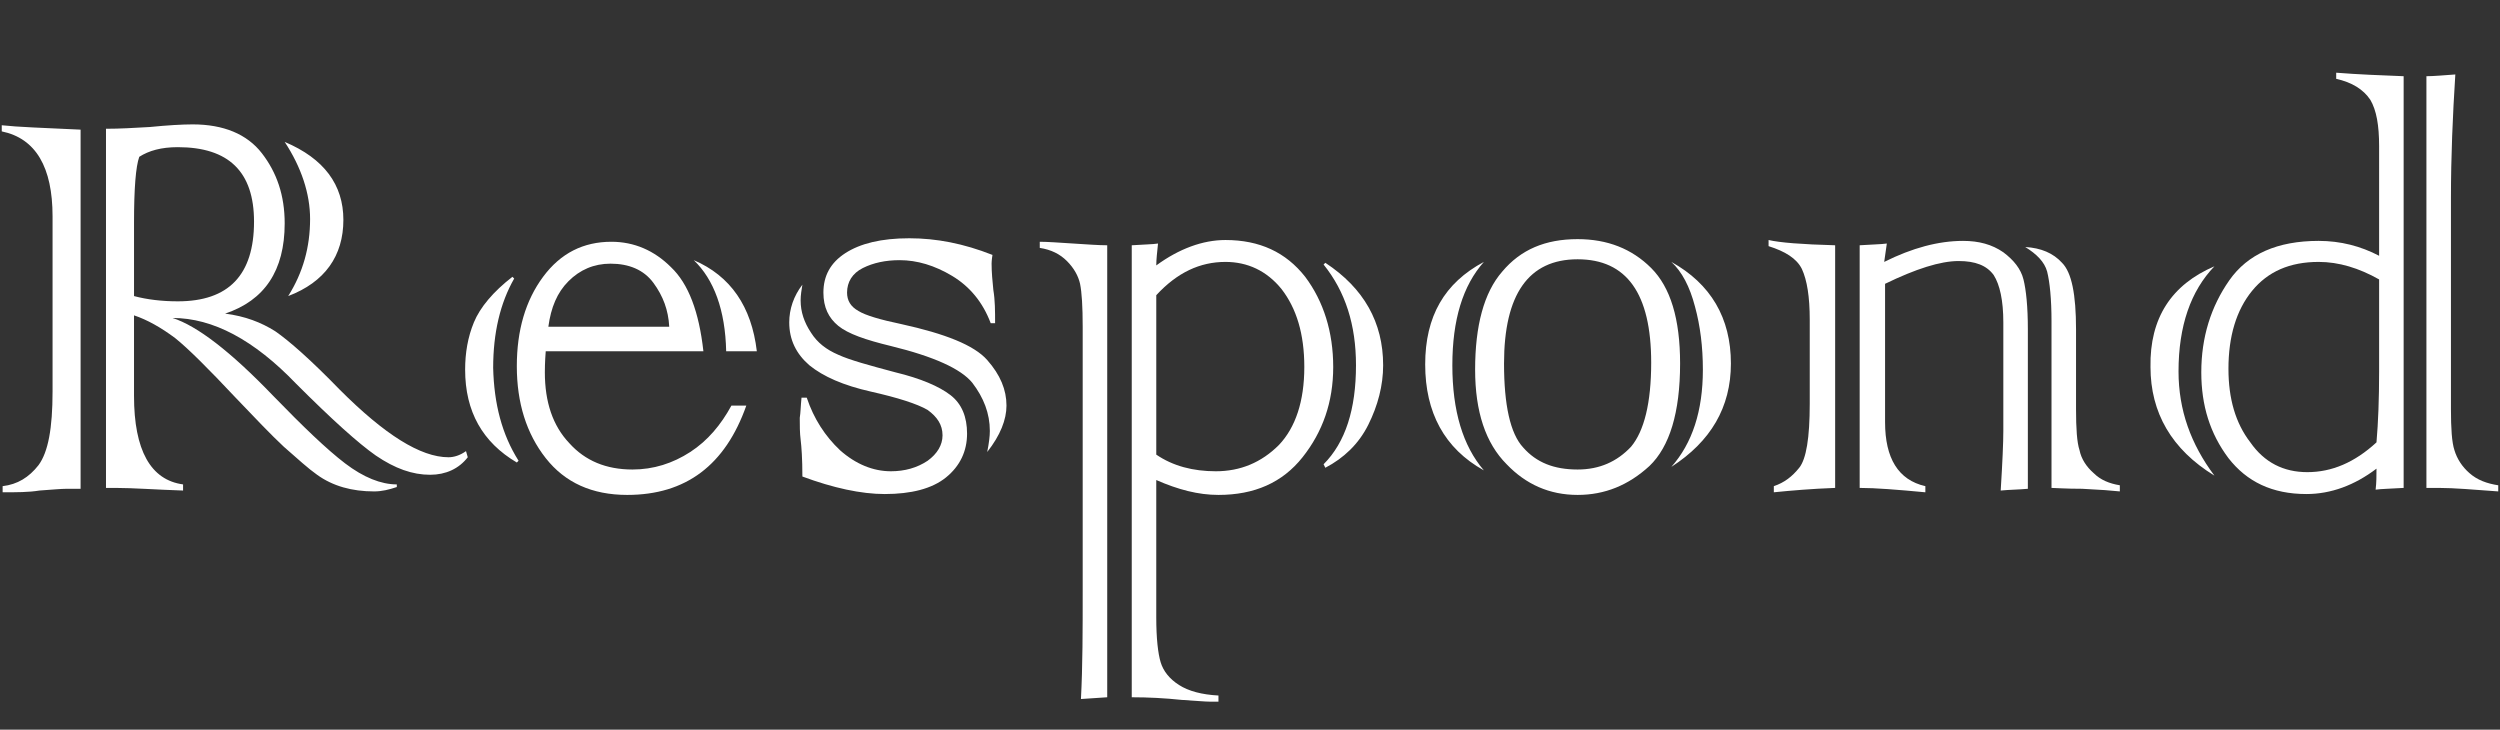
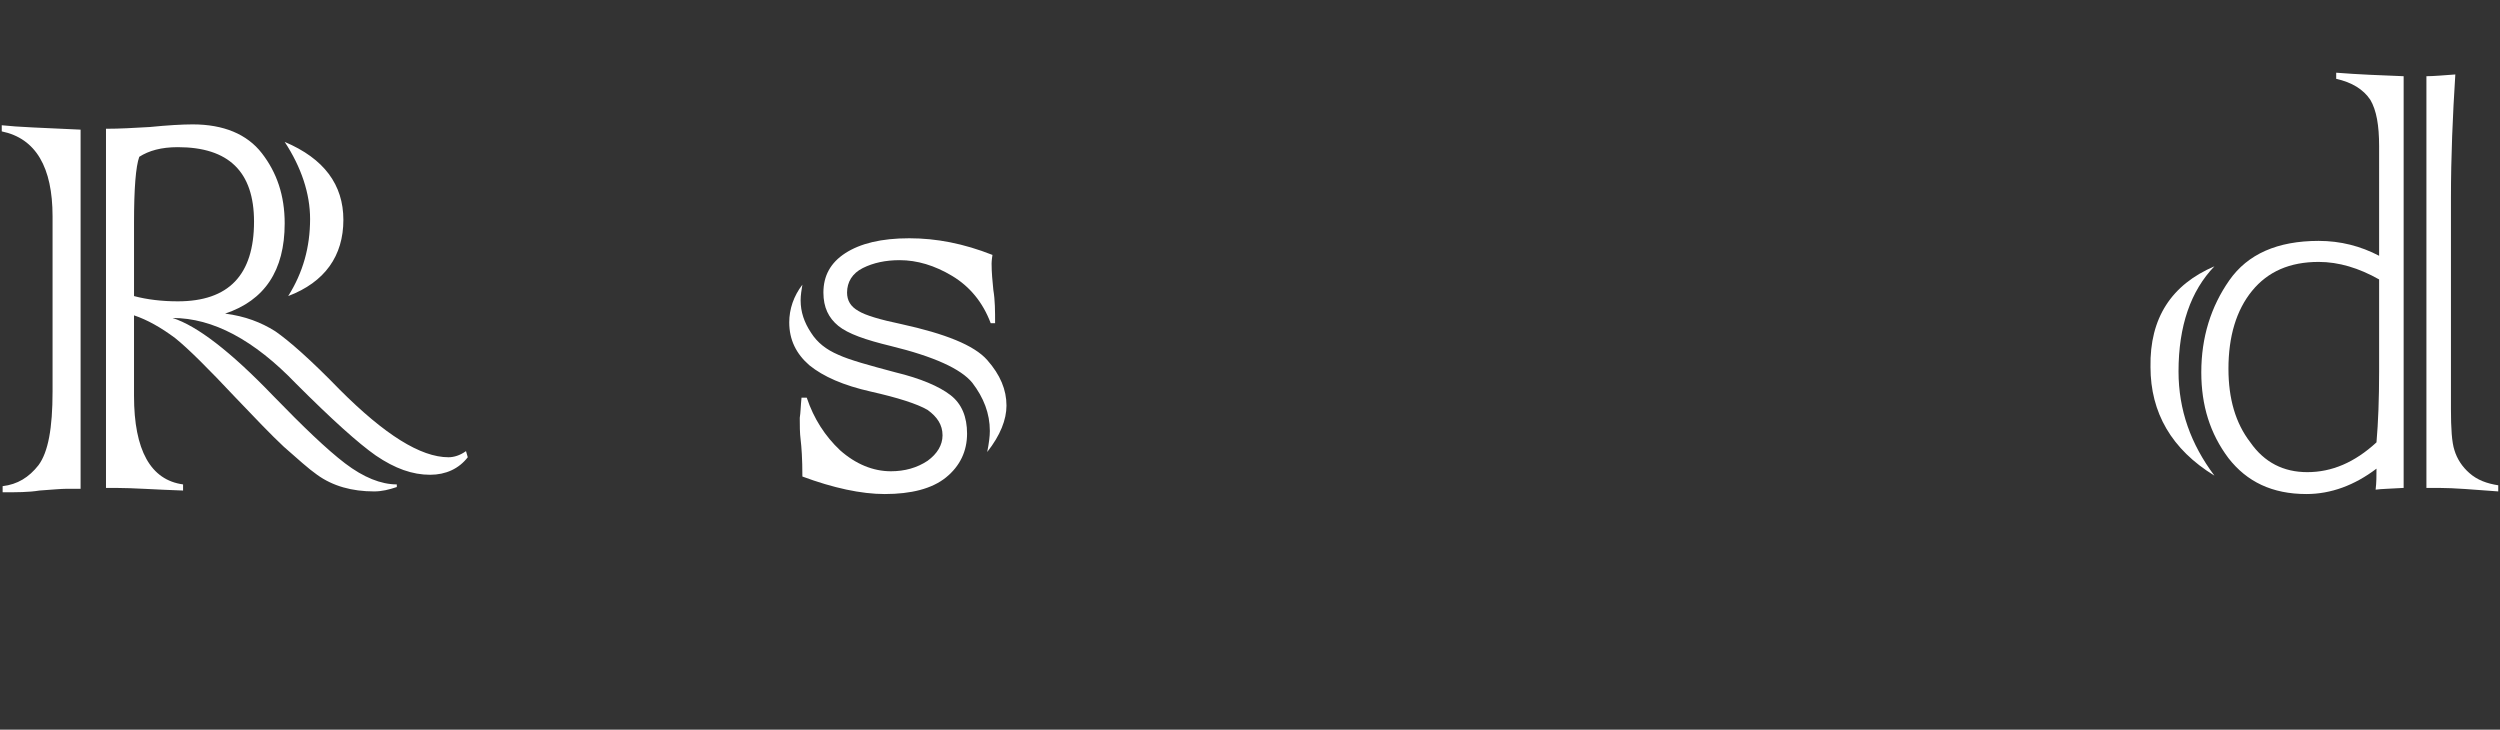
<svg xmlns="http://www.w3.org/2000/svg" version="1.1" id="Warstwa_1" x="0px" y="0px" viewBox="93 9.7 285.4 83.3" style="enable-background:new 93 9.7 285.4 83.3;" xml:space="preserve">
  <rect x="93" y="9.7" width="285.4" height="83.3" fill="#333333" stroke="none" />
  <style type="text/css">
	.st0{fill:#FFFFFF;}
</style>
  <g>
    <path class="st0" d="M102.2,24.5v41h-1.6c-0.6,0-1.7,0.1-3.1,0.2c-1.2,0.2-2.6,0.2-4.2,0.2v-0.7c1.7-0.2,3-1,4.1-2.4   c1.1-1.5,1.6-4.2,1.6-8.4v-20c0-5.6-1.9-8.9-5.8-9.7V24C95,24.2,97.9,24.3,102.2,24.5z M106.2,65.4h-1.1v-41c1.6,0,3.2-0.1,5-0.2   c2-0.2,3.7-0.3,4.9-0.3c3.5,0,6.2,1.1,7.9,3.3s2.6,4.8,2.6,8c0,5.4-2.3,8.8-6.8,10.3c2.3,0.3,4.1,1,5.7,2c1.6,1.1,4.1,3.3,7.4,6.7   c5.1,5.1,9.2,7.7,12.4,7.7c0.6,0,1.3-0.2,2-0.7l0.2,0.7c-1,1.3-2.5,2-4.3,2c-2,0-4-0.7-6.2-2.2c-2-1.4-5-4.1-9.1-8.2   c-4.8-5-9.5-7.5-14.1-7.5c2.8,0.9,6.6,3.8,11.5,8.9c3.4,3.5,6.1,6.1,8.2,7.7c2.1,1.6,4.1,2.4,5.9,2.4v0.3c-0.9,0.3-1.7,0.5-2.6,0.5   c-2.5,0-4.7-0.6-6.5-1.9c-1-0.7-2.2-1.8-3.8-3.2c-1.5-1.4-3.3-3.3-5.5-5.6c-3.1-3.3-5.4-5.6-6.9-6.8c-1.6-1.2-3.2-2.1-4.7-2.6v9.2   c0,6.2,1.9,9.6,5.6,10.1v0.7C110.8,65.6,108.2,65.4,106.2,65.4z M108.3,35.1v8.4c1.5,0.4,3.2,0.6,5,0.6c5.8,0,8.7-3,8.7-9.1   c0-5.7-2.9-8.5-8.7-8.5c-1.9,0-3.3,0.4-4.4,1.1C108.5,28.7,108.3,31.2,108.3,35.1z M125.9,43.5c1.7-2.7,2.5-5.6,2.5-8.8   c0-2.9-1-5.9-2.9-8.8c4.5,1.9,6.7,4.9,6.7,8.9C132.2,38.9,130.1,41.9,125.9,43.5z" />
-     <path class="st0" d="M152.2,62.3l-0.2,0.2c-3.9-2.3-5.9-5.8-5.9-10.6c0-1.9,0.3-3.7,1-5.4s2.2-3.5,4.4-5.2l0.2,0.2   c-1.6,2.8-2.4,6.2-2.4,10.2C149.4,55.8,150.3,59.3,152.2,62.3z M173.3,49.8h-18c-0.1,1.3-0.1,2.1-0.1,2.4c0,3.4,0.9,6.1,2.8,8.1   c1.8,2,4.2,3,7.2,3c2.4,0,4.6-0.7,6.6-2s3.5-3.1,4.7-5.3h1.7c-2.4,6.8-6.9,10.2-13.6,10.2c-4,0-7.1-1.4-9.3-4.2   c-2.2-2.8-3.3-6.3-3.3-10.5c0-4.1,1-7.5,3-10.2s4.6-4,7.8-4c2.6,0,4.9,1,6.8,2.9C171.6,42.1,172.8,45.3,173.3,49.8z M155.6,47h13.8   c-0.1-1.9-0.7-3.5-1.8-5s-2.8-2.2-4.9-2.2c-1.9,0-3.5,0.7-4.8,2C156.6,43.1,155.9,44.8,155.6,47z M179.4,49.8h-3.5   c-0.1-4.7-1.4-8.2-3.7-10.4C176.4,41.2,178.8,44.7,179.4,49.8z" />
    <path class="st0" d="M184.5,55.1h0.6c0.8,2.4,2.1,4.4,3.8,6c1.8,1.6,3.8,2.4,5.8,2.4c1.6,0,3-0.4,4.2-1.2c1.1-0.8,1.7-1.8,1.7-2.9   c0-1.2-0.6-2.1-1.7-2.9c-1.2-0.7-3.4-1.4-6.5-2.1c-3.1-0.7-5.4-1.7-7-3c-1.5-1.3-2.3-2.9-2.3-4.9c0-1.5,0.5-3,1.5-4.3   c-0.1,0.6-0.2,1.2-0.2,1.8c0,1.3,0.4,2.5,1.2,3.7c0.7,1.1,1.7,1.9,3.1,2.5c1.3,0.6,3.5,1.2,6.5,2c2.9,0.7,5,1.6,6.3,2.6   s1.9,2.5,1.9,4.4c0,2-0.8,3.7-2.4,5c-1.6,1.3-4,1.9-7,1.9c-2.7,0-5.9-0.7-9.4-2c0-2-0.1-3.4-0.2-4.2s-0.1-1.6-0.1-2.5   C184.4,56.8,184.4,56.1,184.5,55.1z M206.6,46.6h-0.5c-0.9-2.4-2.4-4.2-4.4-5.4s-4-1.8-6-1.8c-1.6,0-3,0.3-4.2,0.9   c-1.2,0.6-1.8,1.6-1.8,2.8c0,0.9,0.4,1.6,1.3,2.1c0.8,0.5,2.5,1,4.9,1.5c5,1.1,8.3,2.4,9.8,4.1s2.2,3.4,2.2,5.2   c0,1.6-0.7,3.4-2.2,5.3c0.2-1,0.3-1.8,0.3-2.4c0-2-0.7-3.8-2-5.5c-1.3-1.6-4.4-3-9.3-4.2c-2.9-0.7-4.9-1.4-6-2.3s-1.7-2.1-1.7-3.8   c0-1.9,0.8-3.4,2.5-4.5s4.1-1.7,7.3-1.7c3.1,0,6.2,0.6,9.5,1.9c-0.1,0.6-0.1,1-0.1,1c0,1,0.1,2,0.2,3   C206.6,44,206.6,45.2,206.6,46.6z" />
-     <path class="st0" d="M219.4,37.7v51.6l-3,0.2c0.2-3.8,0.2-7.9,0.2-12.3V47c0-2.3-0.1-3.9-0.3-4.9c-0.2-0.9-0.7-1.8-1.5-2.6   s-1.8-1.3-3.1-1.5v-0.7c0.9,0,2.2,0.1,3.8,0.2S218.4,37.7,219.4,37.7z M222.2,89.3V37.7c1.4-0.1,2.4-0.1,3-0.2   c-0.1,1-0.2,1.8-0.2,2.5c2.6-1.9,5.3-2.9,7.9-2.9c3.9,0,6.9,1.4,9.1,4.2c2.1,2.8,3.2,6.3,3.2,10.3s-1.2,7.4-3.5,10.3   c-2.3,2.9-5.5,4.3-9.6,4.3c-2.3,0-4.6-0.6-7.1-1.7v15.7c0,2.4,0.2,4.1,0.5,5.1s1,1.9,2.1,2.6s2.6,1.1,4.5,1.2v0.7h-1   c-0.5,0-1.6-0.1-3.2-0.2C226,89.4,224.1,89.3,222.2,89.3z M225,43.4v18.2c1.9,1.3,4.2,1.9,6.8,1.9c2.8,0,5.2-1,7.2-3   c1.9-2,2.9-5,2.9-8.9c0-3.8-0.9-6.7-2.6-8.9c-1.7-2.1-3.9-3.1-6.4-3.1C230,39.6,227.4,40.8,225,43.4z M244.3,63.1l-0.2-0.4   c2.5-2.5,3.7-6.3,3.7-11.3c0-4.6-1.2-8.4-3.7-11.5l0.2-0.2c4.4,2.9,6.6,6.8,6.6,11.7c0,2.3-0.6,4.6-1.7,6.8S246.4,62,244.3,63.1z" />
-     <path class="st0" d="M262.4,39.6c-2.4,2.7-3.6,6.6-3.6,11.8s1.2,9.2,3.6,12c-4.5-2.5-6.7-6.6-6.7-12.1S257.9,42,262.4,39.6z    M261.4,51.9c0-5,1-8.8,3.1-11.2c2.1-2.5,4.9-3.7,8.6-3.7c3.4,0,6.2,1.1,8.4,3.3c2.2,2.2,3.3,5.8,3.3,10.9c0,5.6-1.2,9.5-3.5,11.7   c-2.4,2.2-5.1,3.3-8.2,3.3c-3.2,0-5.9-1.2-8.1-3.5C262.6,60.3,261.4,56.7,261.4,51.9z M264.7,51.2c0,4.7,0.7,8,2.2,9.6   c1.5,1.7,3.5,2.5,6.2,2.5c2.5,0,4.5-0.9,6.1-2.6c1.5-1.8,2.3-5,2.3-9.6c0-7.9-2.8-11.8-8.4-11.8C267.5,39.3,264.7,43.3,264.7,51.2z    M283.8,63c2.4-2.7,3.6-6.4,3.6-11.1c0-2.6-0.3-5-0.9-7.2c-0.6-2.3-1.5-4-2.7-5.1c4.5,2.5,6.8,6.4,6.8,11.6   C290.6,56.2,288.3,60.1,283.8,63z" />
-     <path class="st0" d="M302.5,37.7v27.7c-2.7,0.1-5,0.3-7,0.5v-0.7c1.2-0.4,2.1-1.1,2.9-2.1s1.2-3.4,1.2-7.3v-9.6   c0-2.6-0.3-4.5-0.9-5.8c-0.6-1.2-1.9-2-3.8-2.6v-0.7C296.2,37.4,298.7,37.6,302.5,37.7z M305.3,65.4V37.7c1.4-0.1,2.4-0.1,3.1-0.2   l-0.3,2.1c3.2-1.6,6.2-2.4,9-2.4c1.8,0,3.3,0.4,4.6,1.3c1.2,0.9,2,1.9,2.3,3.1c0.3,1.2,0.5,3.1,0.5,5.7v18.2   c-1.1,0.1-2.1,0.1-3.1,0.2c0.2-3.2,0.3-5.5,0.3-6.8V46.5c0-2.5-0.4-4.3-1.1-5.4c-0.8-1.1-2.1-1.6-4-1.6c-2.1,0-4.9,0.9-8.4,2.6   v15.8c0,4.1,1.5,6.6,4.6,7.3v0.7C309.6,65.6,307.1,65.4,305.3,65.4z M327.2,65.4v-19c0-2.6-0.2-4.5-0.5-5.7c-0.3-1.1-1.2-2-2.5-2.8   c1.8,0.1,3.2,0.7,4.2,1.8c1.1,1.1,1.6,3.6,1.6,7.6v9.1c0,2.2,0.1,3.8,0.4,4.7c0.2,1,0.8,1.9,1.6,2.6c0.8,0.8,1.8,1.2,3,1.4v0.7   c-0.9-0.1-2.3-0.2-4.3-0.3C328.8,65.5,327.6,65.4,327.2,65.4z" />
    <path class="st0" d="M345.8,40.1c-2.7,2.8-4.1,6.8-4.1,12c0,4.4,1.4,8.3,4.1,11.9c-4.9-3-7.3-7.2-7.3-12.4   C338.4,46,340.9,42.2,345.8,40.1z M367.4,18.4v47c-1.5,0.1-2.5,0.1-3.2,0.2c0.1-0.8,0.1-1.6,0.1-2.4c-2.5,1.9-5.2,2.9-8,2.9   c-3.9,0-6.8-1.4-8.9-4.1c-2.1-2.8-3.1-6-3.1-9.8c0-4,1.1-7.5,3.2-10.5s5.5-4.5,10.2-4.5c2.5,0,4.8,0.6,6.9,1.7V26.4   c0-2.4-0.3-4.1-1-5.3c-0.8-1.2-2.1-2-3.9-2.4V18C362.2,18.2,364.8,18.3,367.4,18.4z M364.6,52.1V41.6c-2.3-1.3-4.6-2-6.9-2   c-3.3,0-5.8,1.1-7.6,3.3c-1.8,2.2-2.7,5.2-2.7,8.9c0,3.4,0.8,6.2,2.5,8.4c1.6,2.3,3.8,3.4,6.5,3.4c2.8,0,5.4-1.1,7.9-3.4   C364.5,57.9,364.6,55.2,364.6,52.1z M371.4,65.4H370v-47c0.8,0,1.9-0.1,3.3-0.2c-0.3,4.7-0.5,9.4-0.5,14.1v24.1   c0,2.2,0.1,3.8,0.4,4.7c0.3,1,0.9,1.9,1.7,2.6c0.9,0.8,2,1.2,3.3,1.4v0.7C375.4,65.6,373.2,65.4,371.4,65.4z" />
  </g>
</svg>